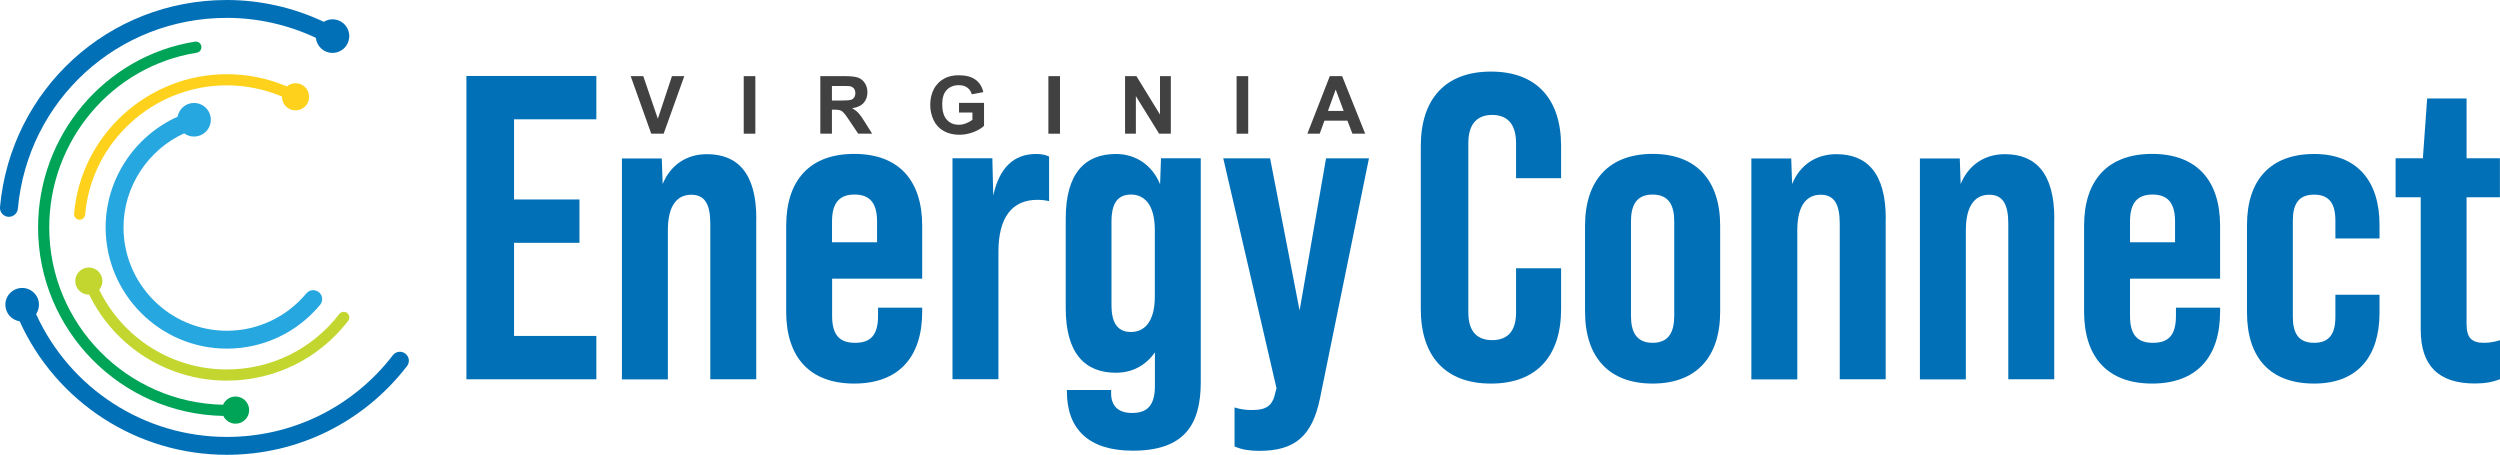
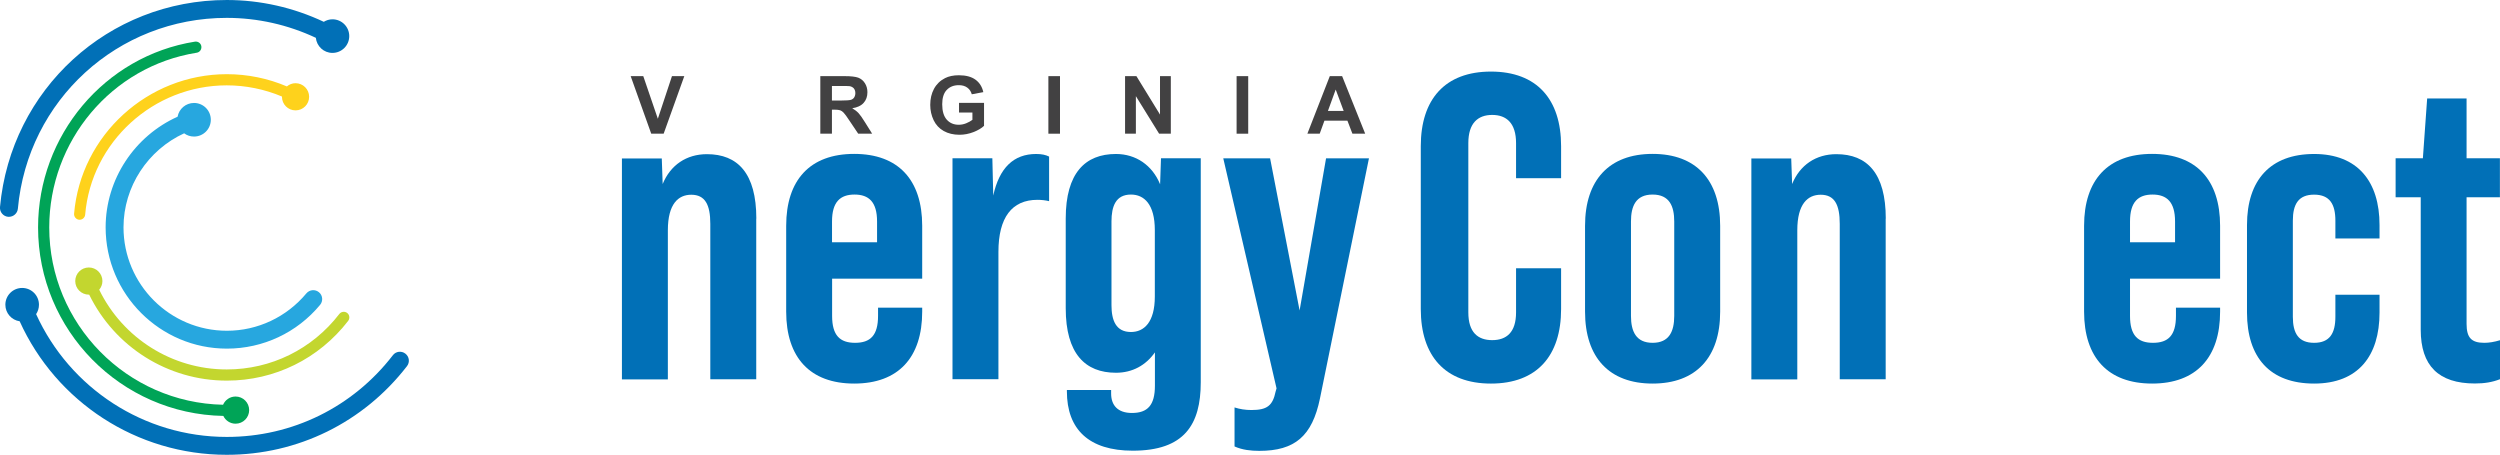
<svg xmlns="http://www.w3.org/2000/svg" id="Layer_2" data-name="Layer 2" viewBox="0 0 279.74 50.89">
  <defs>
    <style>
      .cls-1 {
        fill: #27a7df;
      }

      .cls-2 {
        fill: #c3d62f;
      }

      .cls-3 {
        fill: #0170b7;
      }

      .cls-4 {
        fill: #00a457;
      }

      .cls-5 {
        fill: #fed21c;
      }

      .cls-6 {
        fill: #424142;
      }
    </style>
  </defs>
  <g id="Layer_1-2" data-name="Layer 1">
    <g>
-       <path class="cls-3" d="M52.19,8.5h14.54v4.85h-9.21v8.97h7.32v4.85h-7.32v10.42h9.21v4.85h-14.54V8.5Z" />
      <path class="cls-3" d="M84.62,24.45v17.99h-5.14v-17.4c0-2.13-.58-3.25-2.13-3.25-1.45,0-2.62,1.02-2.62,3.98v16.68h-5.14v-24.72h4.46l.1,2.86c.87-2.13,2.67-3.34,4.95-3.34,3.44,0,5.53,2.13,5.53,7.22Z" />
      <path class="cls-3" d="M103.19,25.27v5.91h-10.08v4.17c0,2.18.87,3.01,2.57,3.01s2.57-.82,2.57-3.01v-.92h4.94v.44c0,5.14-2.67,8.05-7.61,8.05s-7.61-2.91-7.61-8.05v-9.6c0-5.14,2.67-8.05,7.61-8.05s7.61,2.91,7.61,8.05ZM98.14,27.11v-2.33c0-2.18-.92-3.01-2.52-3.01s-2.52.82-2.52,3.01v2.33h5.04Z" />
      <path class="cls-3" d="M117.39,17.52v4.99c-.39-.1-.87-.15-1.31-.15-2.86,0-4.36,1.99-4.36,5.82v14.25h-5.14v-24.72h4.46l.1,4.17c.68-3.1,2.28-4.65,4.8-4.65.63,0,1.07.1,1.45.29Z" />
      <path class="cls-3" d="M134.36,17.71v25.06c0,4.75-1.84,7.66-7.61,7.66-4.9,0-7.37-2.38-7.37-6.64v-.15h4.95v.39c0,1.31.73,2.18,2.33,2.18,1.75,0,2.57-.87,2.57-3.05v-3.73c-1.02,1.45-2.52,2.28-4.36,2.28-3.44,0-5.62-2.13-5.62-7.22v-10.04c0-5.09,2.18-7.22,5.62-7.22,2.23,0,4.07,1.26,4.94,3.39l.1-2.91h4.46ZM129.22,33.17v-7.42c0-2.91-1.21-3.98-2.67-3.98-1.7,0-2.18,1.31-2.18,3.01v9.36c0,1.7.49,3.01,2.18,3.01,1.45,0,2.67-1.07,2.67-3.97Z" />
      <path class="cls-3" d="M138.14,49.95v-4.36c.58.19,1.21.29,1.89.29,1.75,0,2.38-.48,2.71-2.08l.1-.34-5.96-25.74h5.24l3.3,17.02,2.96-17.02h4.8l-5.48,26.86c-.87,4.22-2.81,5.87-6.79,5.87-.92,0-1.89-.1-2.76-.49Z" />
      <path class="cls-3" d="M158.98,34.58v-18.23c0-5.24,2.71-8.34,7.85-8.34s7.85,3.1,7.85,8.34v3.59h-5.04v-3.93c0-2.23-1.07-3.15-2.67-3.15s-2.67.92-2.67,3.15v18.95c0,2.23,1.07,3.1,2.67,3.1s2.67-.87,2.67-3.1v-4.94h5.04v4.56c0,5.24-2.71,8.34-7.85,8.34s-7.85-3.1-7.85-8.34Z" />
      <path class="cls-3" d="M177.36,34.87v-9.6c0-5.14,2.71-8.05,7.56-8.05s7.56,2.91,7.56,8.05v9.6c0,5.14-2.71,8.05-7.56,8.05s-7.56-2.91-7.56-8.05ZM187.34,35.35v-10.57c0-1.7-.53-3.01-2.42-3.01s-2.42,1.31-2.42,3.01v10.57c0,1.75.58,3.01,2.42,3.01s2.42-1.26,2.42-3.01Z" />
      <path class="cls-3" d="M211,24.45v17.99h-5.14v-17.4c0-2.13-.58-3.25-2.13-3.25-1.45,0-2.62,1.02-2.62,3.98v16.68h-5.14v-24.72h4.46l.1,2.86c.87-2.13,2.67-3.34,4.95-3.34,3.44,0,5.53,2.13,5.53,7.22Z" />
-       <path class="cls-3" d="M229.86,24.45v17.99h-5.14v-17.4c0-2.13-.58-3.25-2.13-3.25-1.45,0-2.62,1.02-2.62,3.98v16.68h-5.14v-24.72h4.46l.1,2.86c.87-2.13,2.67-3.34,4.95-3.34,3.44,0,5.53,2.13,5.53,7.22Z" />
      <path class="cls-3" d="M248.42,25.27v5.91h-10.08v4.17c0,2.18.87,3.01,2.57,3.01s2.57-.82,2.57-3.01v-.92h4.94v.44c0,5.14-2.67,8.05-7.61,8.05s-7.61-2.91-7.61-8.05v-9.6c0-5.14,2.67-8.05,7.61-8.05s7.61,2.91,7.61,8.05ZM243.38,27.11v-2.33c0-2.18-.92-3.01-2.52-3.01s-2.52.82-2.52,3.01v2.33h5.04Z" />
      <path class="cls-3" d="M251.43,34.97v-9.79c0-5.04,2.62-7.95,7.51-7.95s7.32,3.1,7.32,7.95v1.5h-4.94v-1.99c0-1.84-.63-2.91-2.38-2.91s-2.38,1.07-2.38,2.91v10.76c0,1.84.63,2.91,2.38,2.91s2.38-1.07,2.38-2.91v-2.47h4.94v1.99c0,4.85-2.38,7.95-7.32,7.95s-7.51-2.91-7.51-7.95Z" />
      <path class="cls-3" d="M276,22.07v14.16c0,1.55.53,2.13,1.99,2.13.53,0,1.12-.1,1.75-.29v4.36c-.87.34-1.75.48-2.81.48-4.07,0-6.06-1.99-6.06-6.01v-14.83h-2.81v-4.36h3.05l.48-6.69h4.41v6.69h3.73v4.36h-3.73Z" />
      <path class="cls-6" d="M72.87,14.96l-2.3-6.44h1.41l1.63,4.77,1.58-4.77h1.38l-2.31,6.44h-1.39Z" />
-       <path class="cls-6" d="M83.22,14.96v-6.44h1.3v6.44h-1.3Z" />
      <path class="cls-6" d="M91.79,14.96v-6.44h2.74c.69,0,1.19.06,1.5.17.31.12.56.32.75.62s.28.63.28,1.01c0,.48-.14.88-.43,1.2-.28.31-.71.51-1.27.59.28.17.51.34.7.54.18.2.43.54.74,1.05l.79,1.26h-1.56l-.94-1.4c-.33-.5-.56-.82-.69-.95-.12-.13-.25-.22-.39-.27-.14-.05-.36-.07-.66-.07h-.26v2.69h-1.3ZM93.09,11.25h.96c.62,0,1.01-.03,1.17-.08.15-.05.28-.14.36-.27s.13-.29.13-.48c0-.22-.06-.39-.17-.53-.12-.13-.28-.22-.49-.25-.11-.01-.42-.02-.95-.02h-1.01v1.63Z" />
      <path class="cls-6" d="M107.31,12.59v-1.08h2.8v2.57c-.27.26-.67.5-1.18.7-.52.2-1.04.3-1.57.3-.67,0-1.26-.14-1.76-.42-.5-.28-.88-.69-1.13-1.21-.25-.53-.38-1.1-.38-1.72,0-.67.14-1.27.42-1.79s.69-.92,1.24-1.2c.41-.21.93-.32,1.54-.32.8,0,1.42.17,1.87.5.45.33.74.8.87,1.39l-1.29.24c-.09-.32-.26-.57-.51-.75-.25-.18-.56-.27-.94-.27-.57,0-1.02.18-1.36.54-.34.36-.5.9-.5,1.6,0,.76.17,1.34.51,1.72.34.38.78.57,1.34.57.27,0,.54-.05.82-.16.27-.11.51-.24.71-.39v-.82h-1.49Z" />
      <path class="cls-6" d="M117.31,14.96v-6.44h1.3v6.44h-1.3Z" />
      <path class="cls-6" d="M125.89,14.96v-6.44h1.27l2.64,4.3v-4.3h1.21v6.44h-1.31l-2.6-4.2v4.2h-1.21Z" />
      <path class="cls-6" d="M138.37,14.96v-6.44h1.3v6.44h-1.3Z" />
      <path class="cls-6" d="M152.75,14.96h-1.42l-.56-1.46h-2.57l-.53,1.46h-1.38l2.51-6.44h1.38l2.58,6.44ZM150.35,12.41l-.89-2.39-.87,2.39h1.76Z" />
      <path class="cls-4" d="M21.81,4.66C11.68,6.28,4.26,15.17,4.26,25.45c0,11.51,9.26,20.88,20.73,21.09.24.51.76.87,1.37.87.84,0,1.52-.68,1.52-1.52s-.68-1.52-1.52-1.52c-.63,0-1.16.38-1.4.92-10.76-.22-19.45-9.03-19.45-19.84,0-9.67,6.96-18.03,16.5-19.55.34-.05.57-.37.52-.72-.05-.34-.37-.57-.72-.52Z" />
      <path class="cls-2" d="M38.96,35.9c.21-.27.16-.67-.11-.88-.27-.21-.67-.16-.88.11-3.04,3.95-7.64,6.21-12.6,6.21-6.13,0-11.63-3.51-14.27-8.92.22-.26.36-.6.36-.97,0-.84-.68-1.52-1.52-1.52s-1.52.68-1.52,1.52.68,1.52,1.52,1.52c.01,0,.02,0,.04,0,2.85,5.83,8.78,9.62,15.4,9.62,5.35,0,10.31-2.44,13.59-6.7Z" />
      <path class="cls-1" d="M20.61,14.92c.31.23.69.36,1.1.36,1.04,0,1.88-.84,1.88-1.88s-.84-1.88-1.88-1.88c-.92,0-1.68.66-1.84,1.54-4.79,2.15-8.05,6.98-8.05,12.38,0,7.48,6.09,13.57,13.57,13.57,4.04,0,7.84-1.78,10.43-4.9.35-.42.3-1.06-.13-1.41-.42-.35-1.05-.3-1.41.13-2.21,2.65-5.45,4.18-8.89,4.18-6.38,0-11.57-5.19-11.57-11.57,0-4.58,2.75-8.68,6.8-10.53Z" />
      <path class="cls-3" d="M45.36,39.57c-.44-.34-1.07-.26-1.4.18-4.48,5.81-11.25,9.14-18.58,9.14-9.27,0-17.56-5.44-21.34-13.74.2-.3.32-.66.32-1.05,0-1.04-.84-1.88-1.88-1.88s-1.88.84-1.88,1.88c0,.94.7,1.72,1.6,1.85,4.09,9.03,13.1,14.94,23.17,14.94,7.95,0,15.3-3.62,20.17-9.92.34-.44.26-1.06-.18-1.4Z" />
      <path class="cls-3" d="M1,24.26c.51,0,.95-.39,1-.91C3.1,11.21,13.17,2,25.37,2c3.46,0,6.86.77,9.97,2.23.1.95.89,1.69,1.86,1.69,1.04,0,1.88-.84,1.88-1.88s-.84-1.88-1.88-1.88c-.36,0-.69.11-.97.28-3.38-1.59-7.08-2.44-10.85-2.44C12.13,0,1.21,9.99,0,23.17c-.05.55.36,1.04.91,1.09.03,0,.06,0,.09,0Z" />
      <path class="cls-5" d="M33.07,9.31c-.37,0-.71.14-.97.36-2.11-.9-4.4-1.37-6.72-1.37-8.84,0-16.34,6.81-17.09,15.61-.03.34.23.65.57.68.02,0,.04,0,.05,0,.32,0,.59-.25.62-.57.69-8.16,7.65-14.47,15.84-14.47,2.13,0,4.23.43,6.18,1.25,0,.01,0,.02,0,.03,0,.84.68,1.52,1.52,1.52s1.52-.68,1.52-1.52-.68-1.52-1.52-1.52Z" />
    </g>
  </g>
</svg>